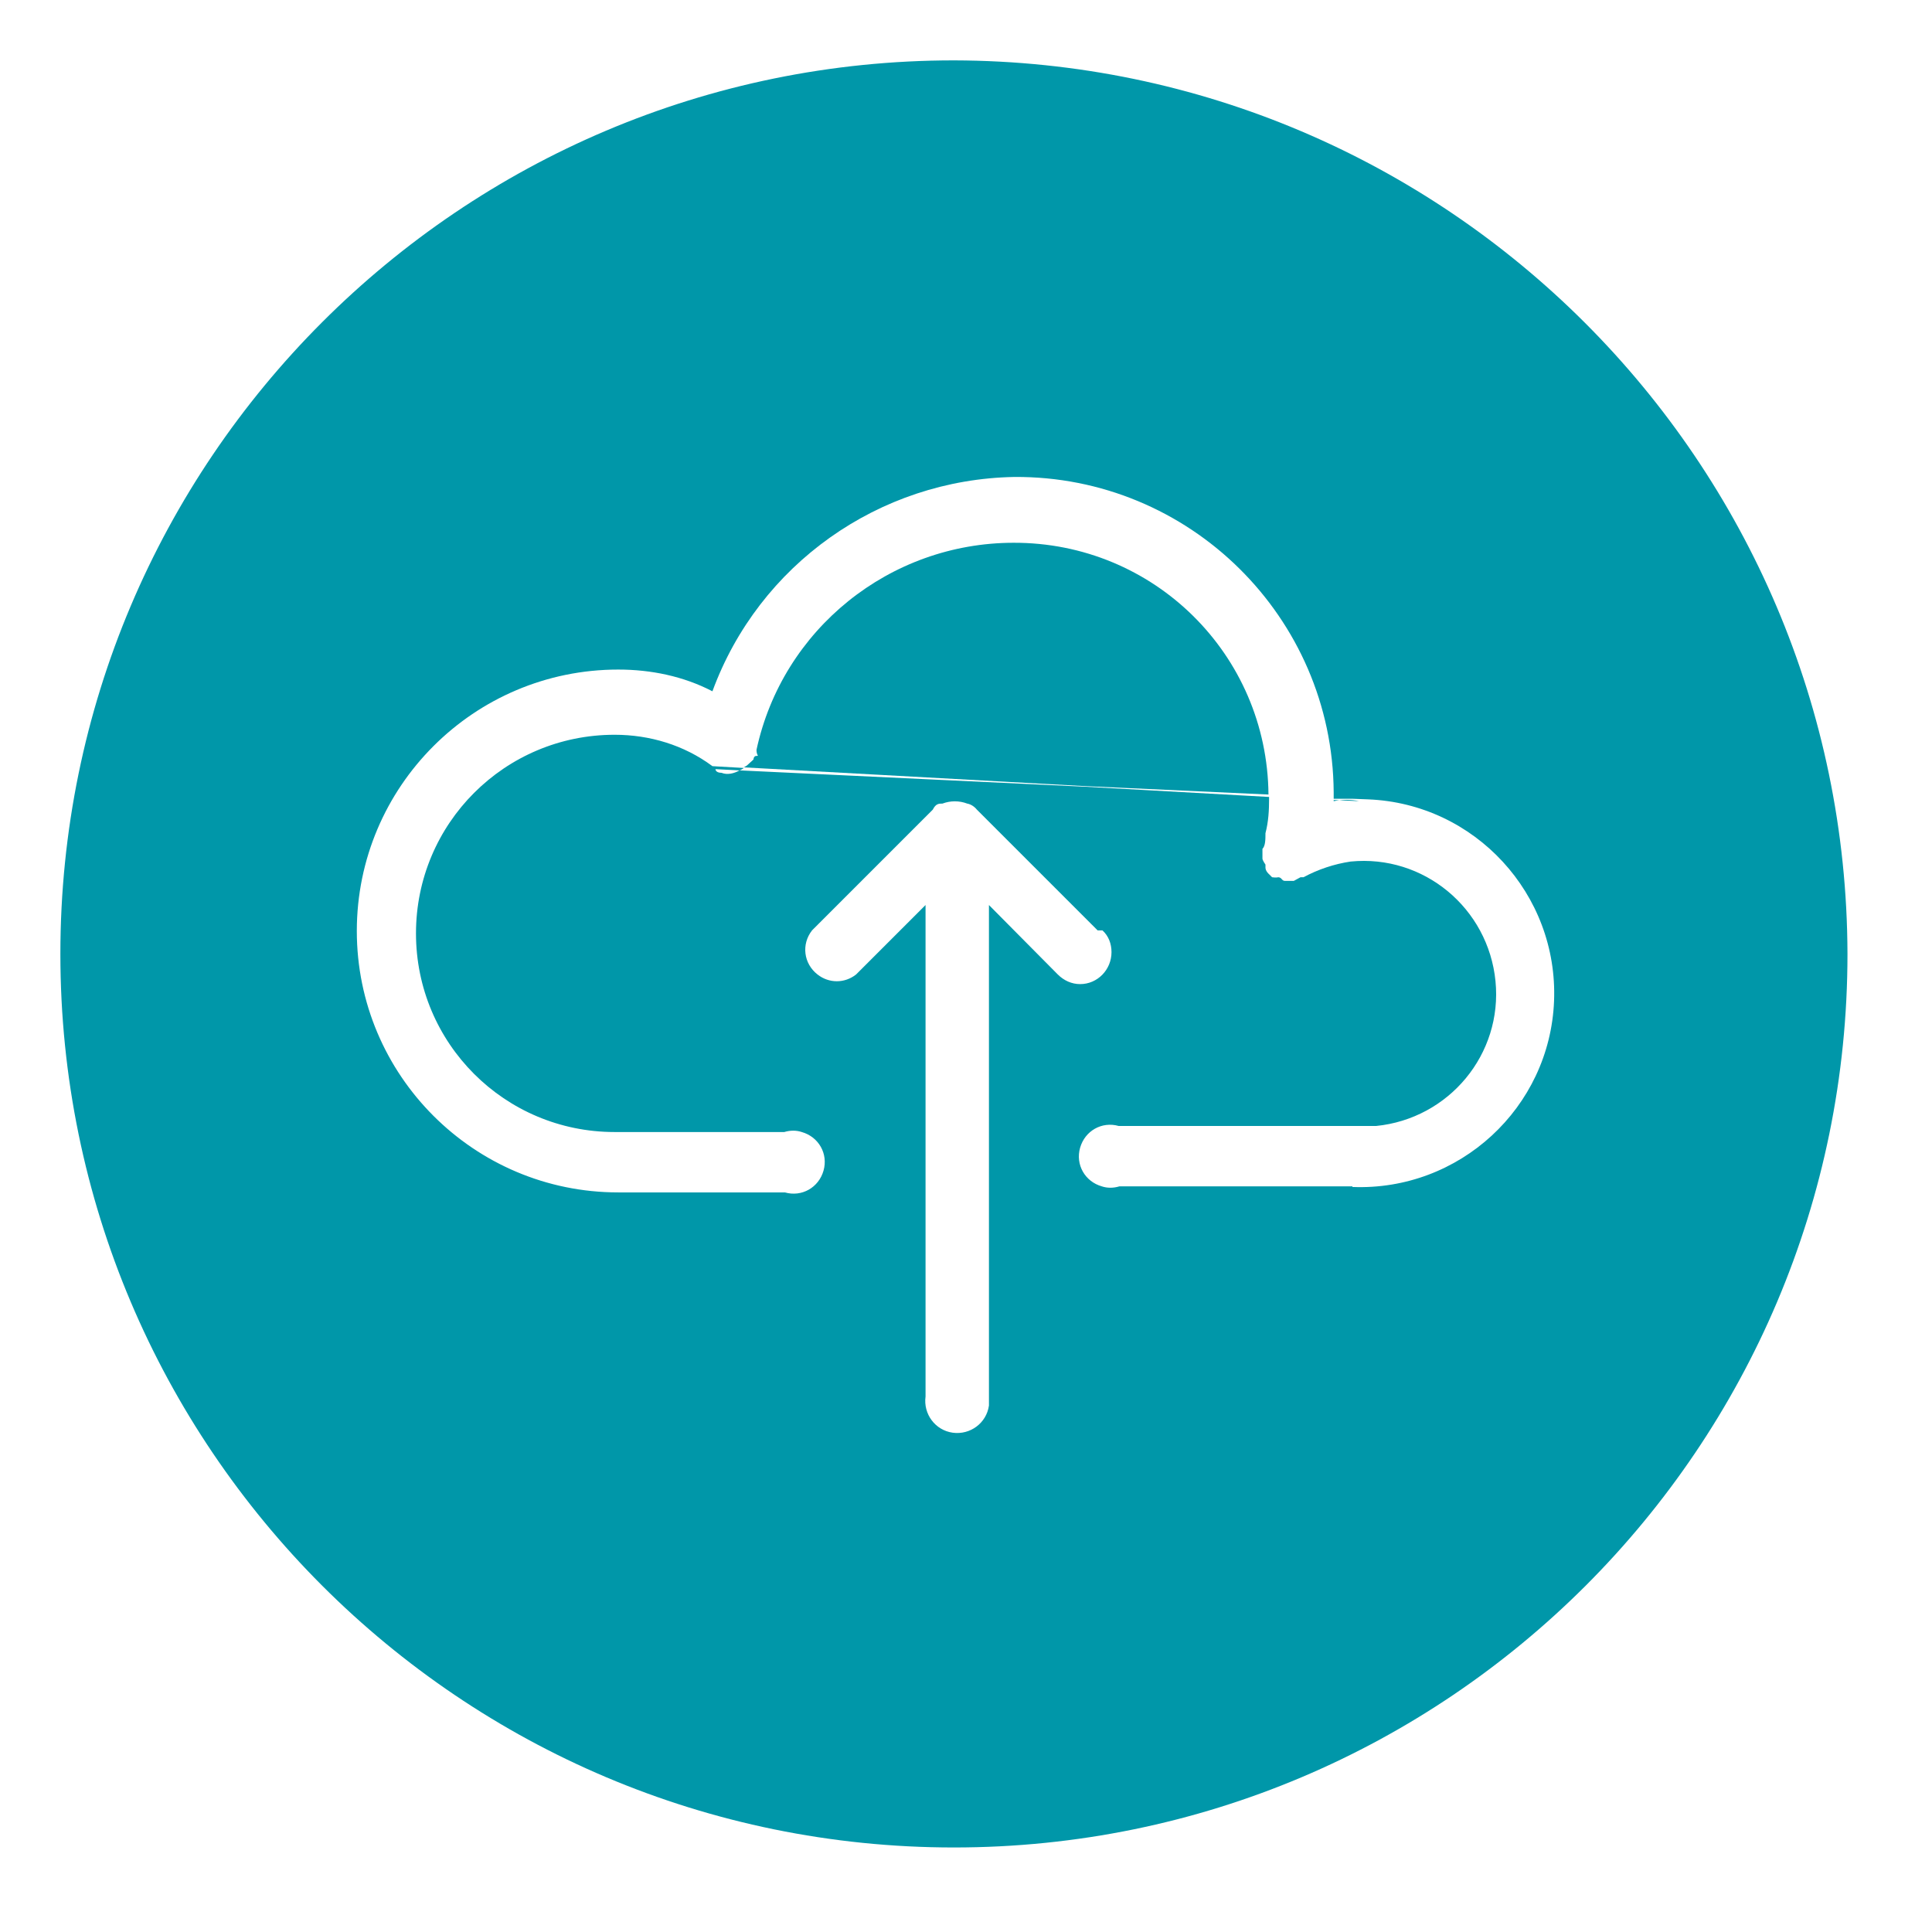
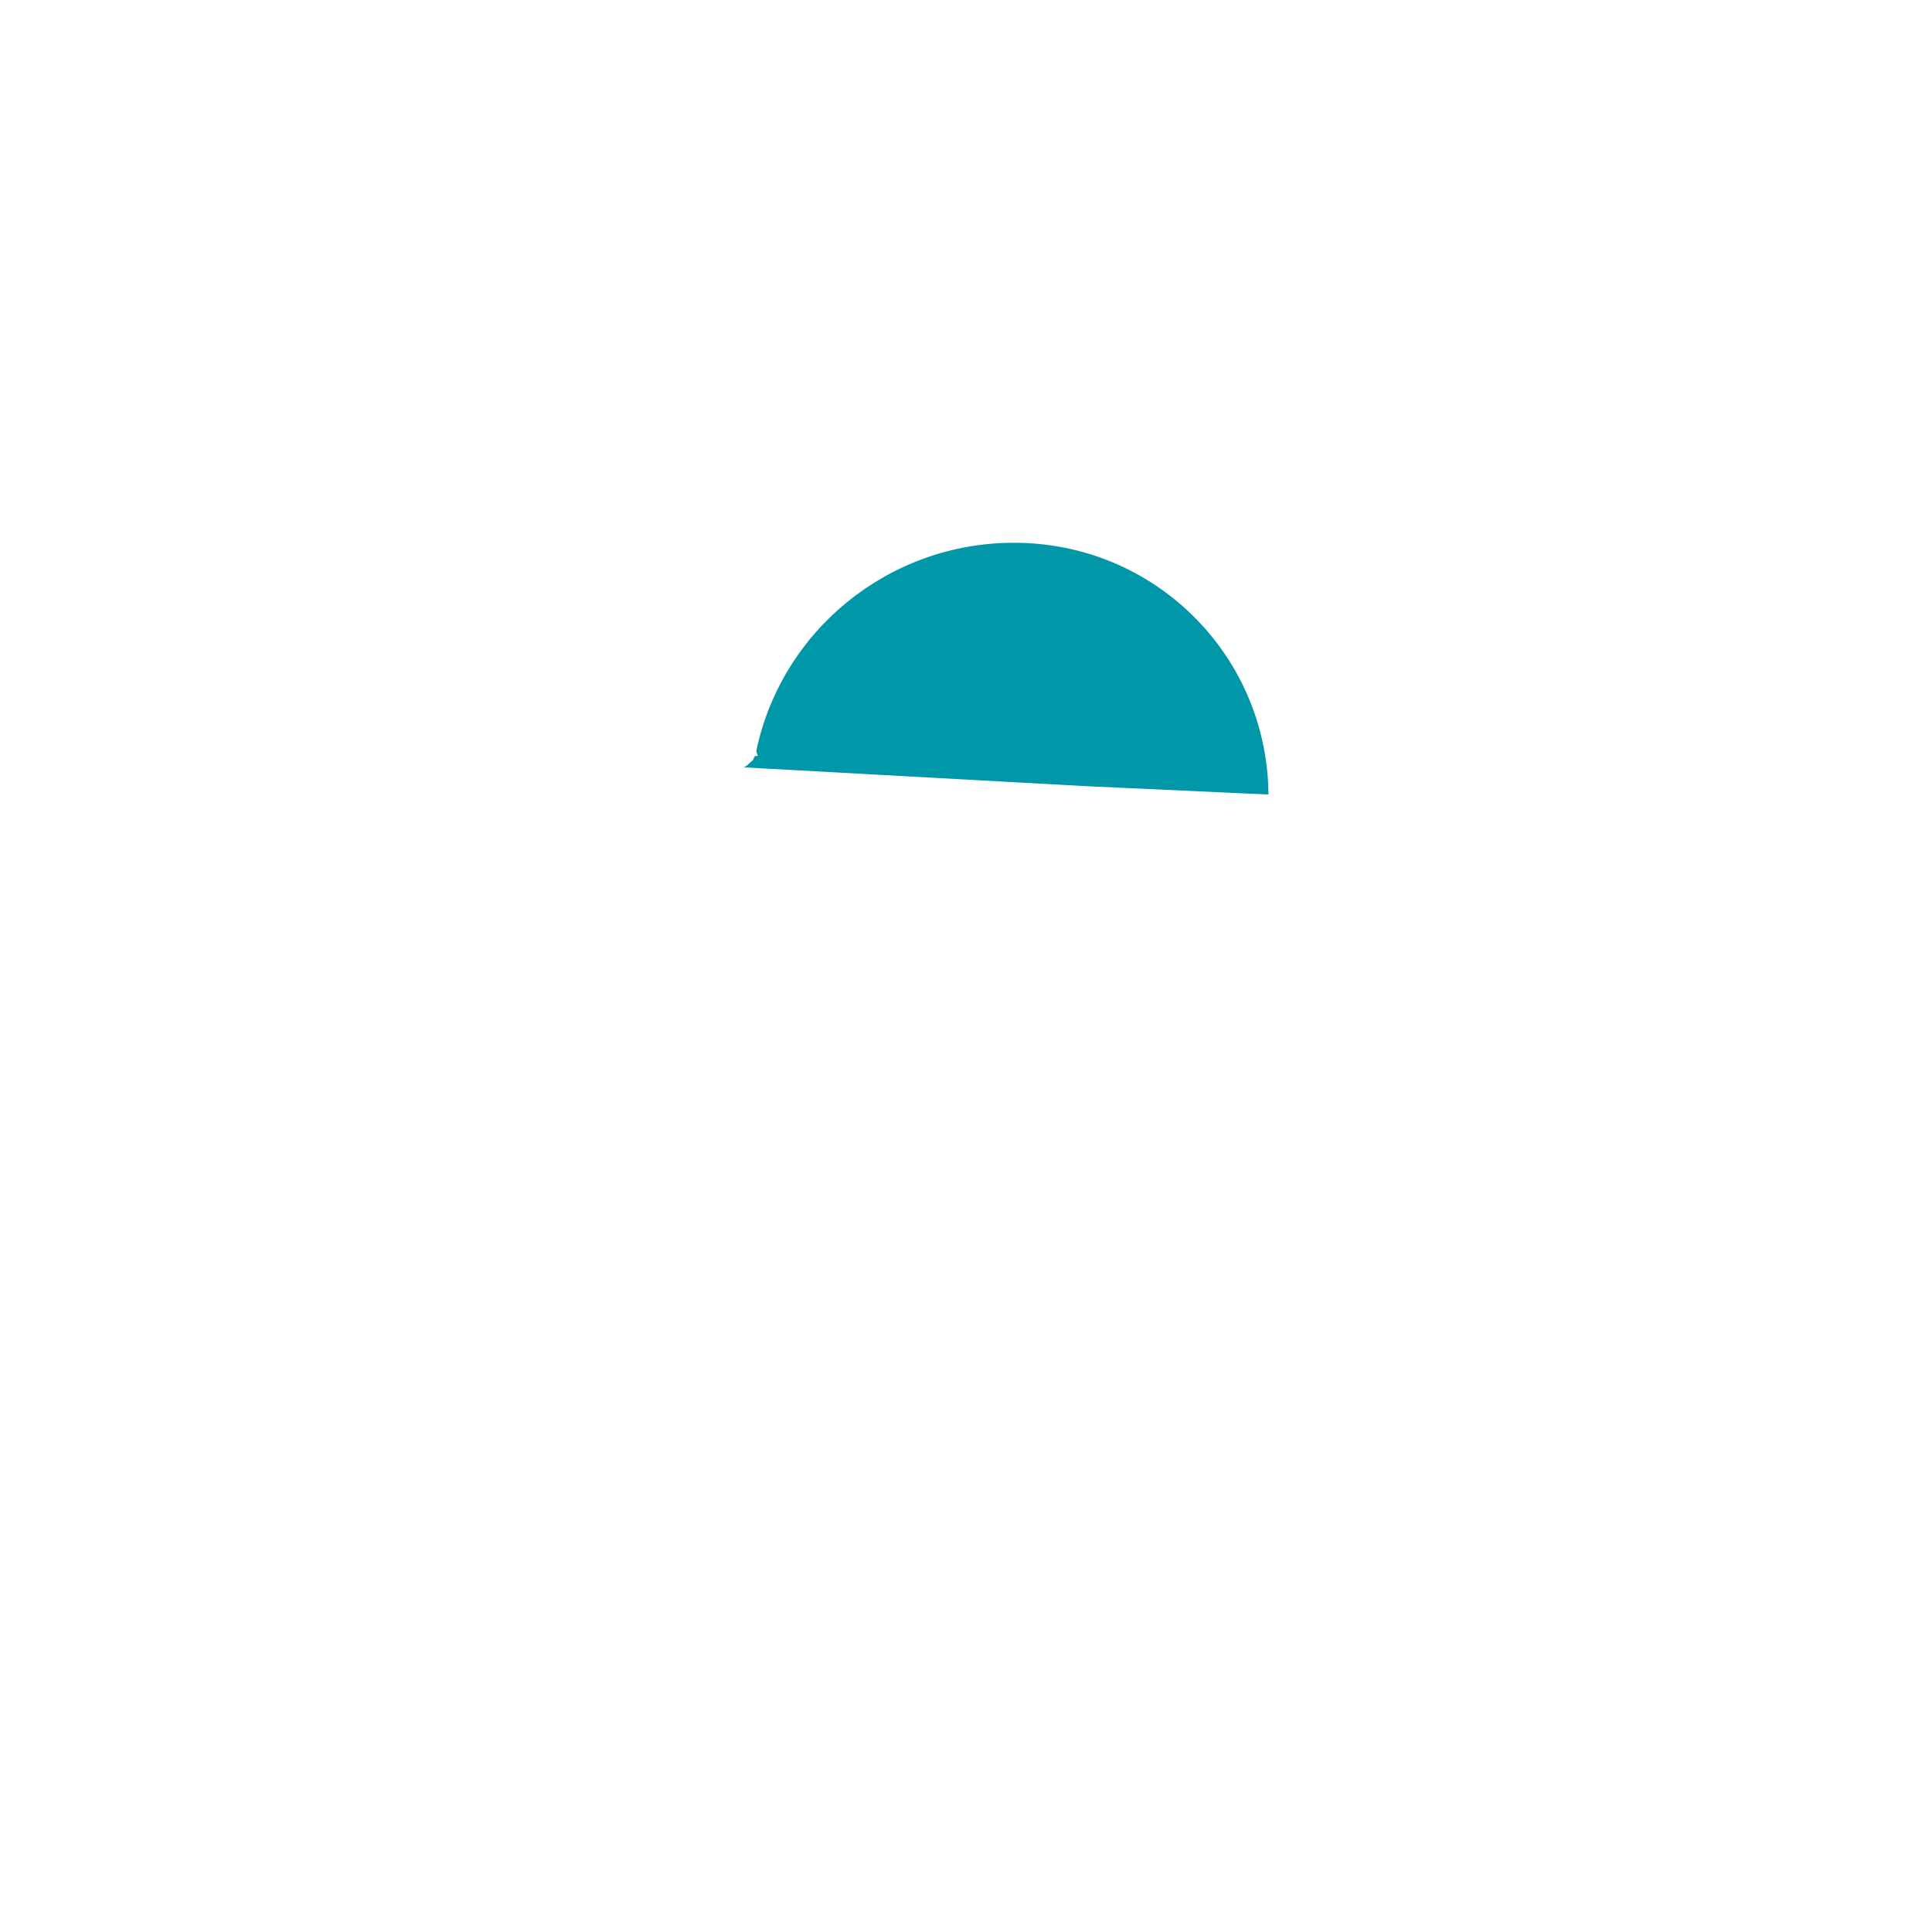
<svg xmlns="http://www.w3.org/2000/svg" id="Layer_1" data-name="Layer 1" viewBox="0 0 32 32">
  <defs>
    <style>
      .cls-1 {
        fill: #0097a9;
        stroke-width: 0px;
      }
    </style>
  </defs>
  <path class="cls-1" d="m16.79,8.99c-2.05,0-3.83,1.43-4.26,3.43,0,.1.05.1,0,.1s-.05.06-.05.06l-.11.1s-.03.02-.05.03l5.64.31,3.05.14c-.02-2.32-1.9-4.18-4.23-4.17Z" />
-   <path class="cls-1" d="m22.09,13.27c.14-.03.28-.03.42,0l-.42-.02v.02Z" />
-   <path class="cls-1" d="m15.8,1C7.63,1,1,7.63,1,15.8s6.63,14.8,14.8,14.8,14.8-6.63,14.8-14.8c-.02-8.16-6.64-14.78-14.8-14.8Zm.58,13.99v8.29c-.04.29-.31.49-.6.45-.29-.04-.49-.31-.45-.6v-8.14l-1.15,1.15c-.19.15-.45.15-.64,0-.23-.18-.27-.5-.09-.73l2-2c.05-.1.1-.1.16-.1.13-.05.28-.05.41,0,.06.01.12.05.16.1l2,2h.08c.1.09.15.22.15.36,0,.29-.23.53-.52.53-.14,0-.27-.06-.37-.16l-1.14-1.15Zm6.02,4.66h-3.86c-.1.03-.2.03-.29,0-.28-.08-.44-.36-.36-.64.08-.28.36-.44.64-.36h4.05c.07,0,.14,0,.21,0,1.21-.12,2.1-1.19,1.98-2.4s-1.19-2.1-2.4-1.98c-.27.04-.54.13-.78.26h-.05l-.11.06h-.15c-.05,0-.05-.06-.11-.06-.03.01-.1,0-.1,0l-.05-.05s-.06-.05-.06-.11v-.05s-.05-.07-.05-.1v-.16c.05-.05.05-.16.05-.26.05-.19.06-.38.06-.57v-.03l-3.06-.17-5.71-.27c-.09.05-.2.08-.3.04-.1,0-.1-.06-.1-.06h.01l.39.02s.05-.02.07-.04l-.52-.03c-.47-.35-1.04-.52-1.62-.52-1.82,0-3.29,1.47-3.29,3.29s1.47,3.29,3.29,3.29h2.81c.1-.03.2-.03.29,0,.28.08.44.36.36.64-.08.28-.36.44-.64.36h-2.76c-2.39,0-4.33-1.94-4.33-4.33s1.94-4.33,4.33-4.33c.54,0,1.08.11,1.56.36.77-2.1,2.76-3.51,5-3.55,2.9-.02,5.27,2.32,5.29,5.22v.11h.31s.26.01.26.01c1.77.07,3.15,1.57,3.08,3.34-.07,1.77-1.57,3.15-3.34,3.08Z" />
</svg>